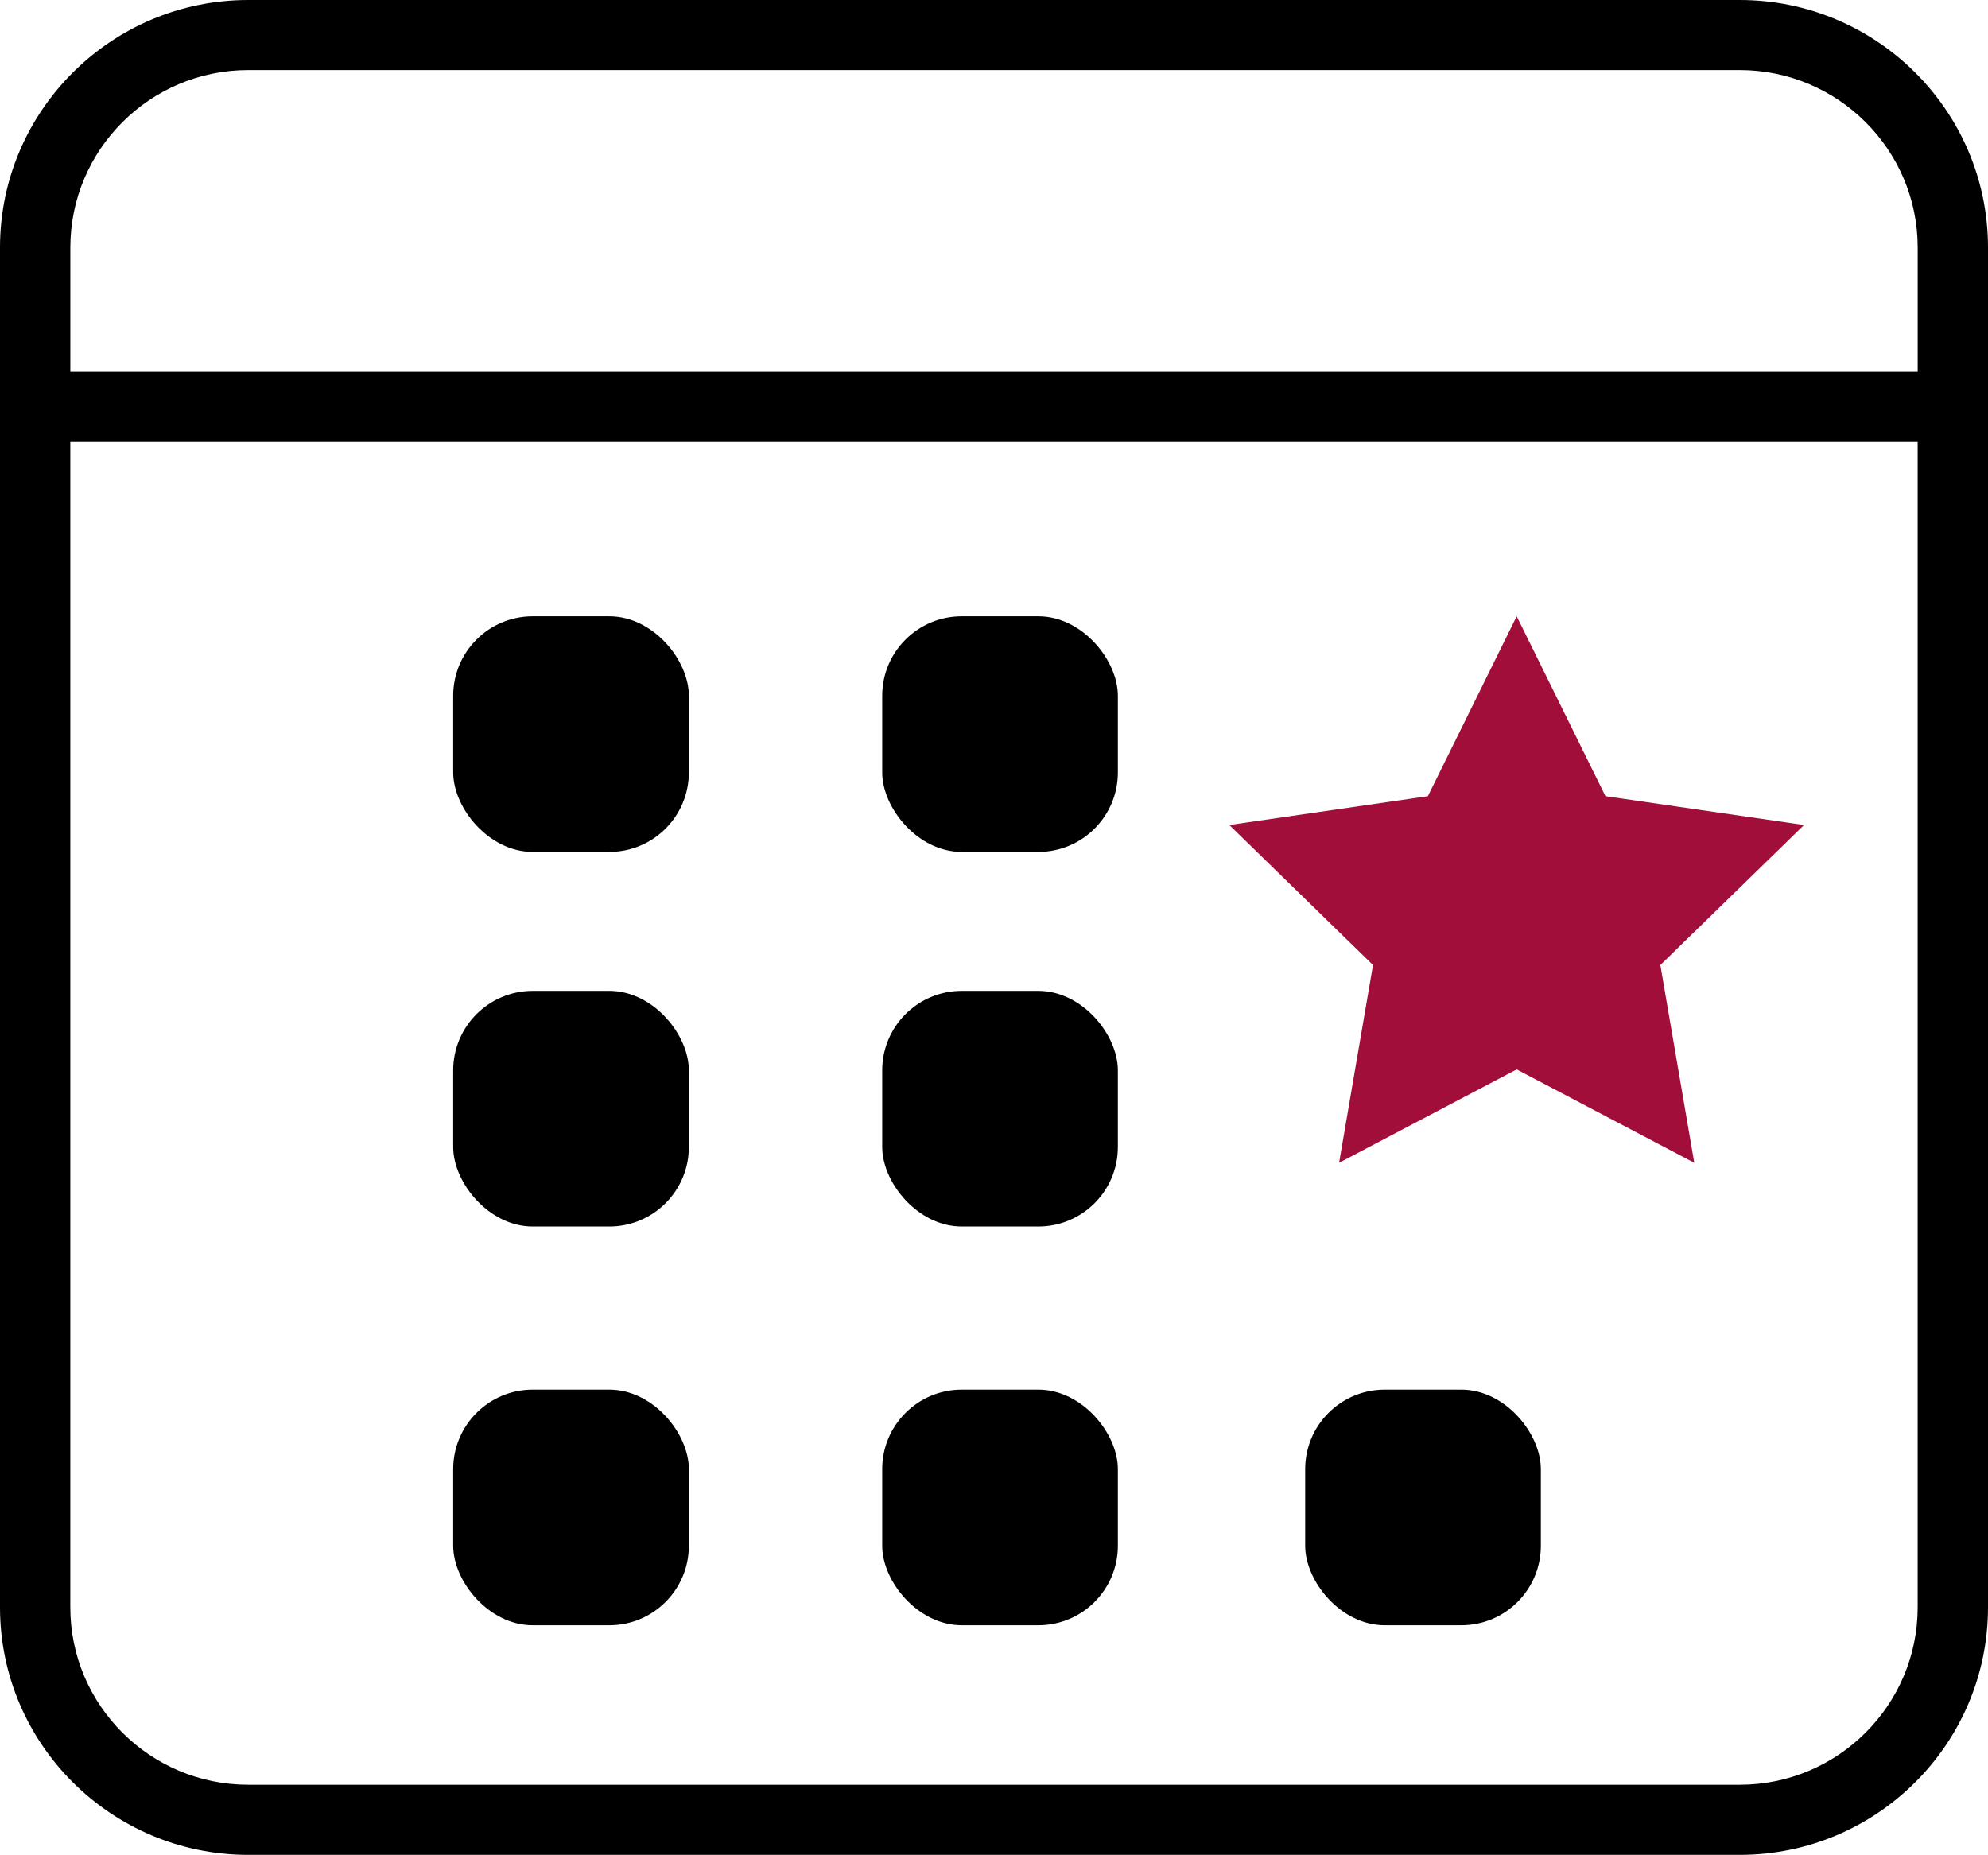
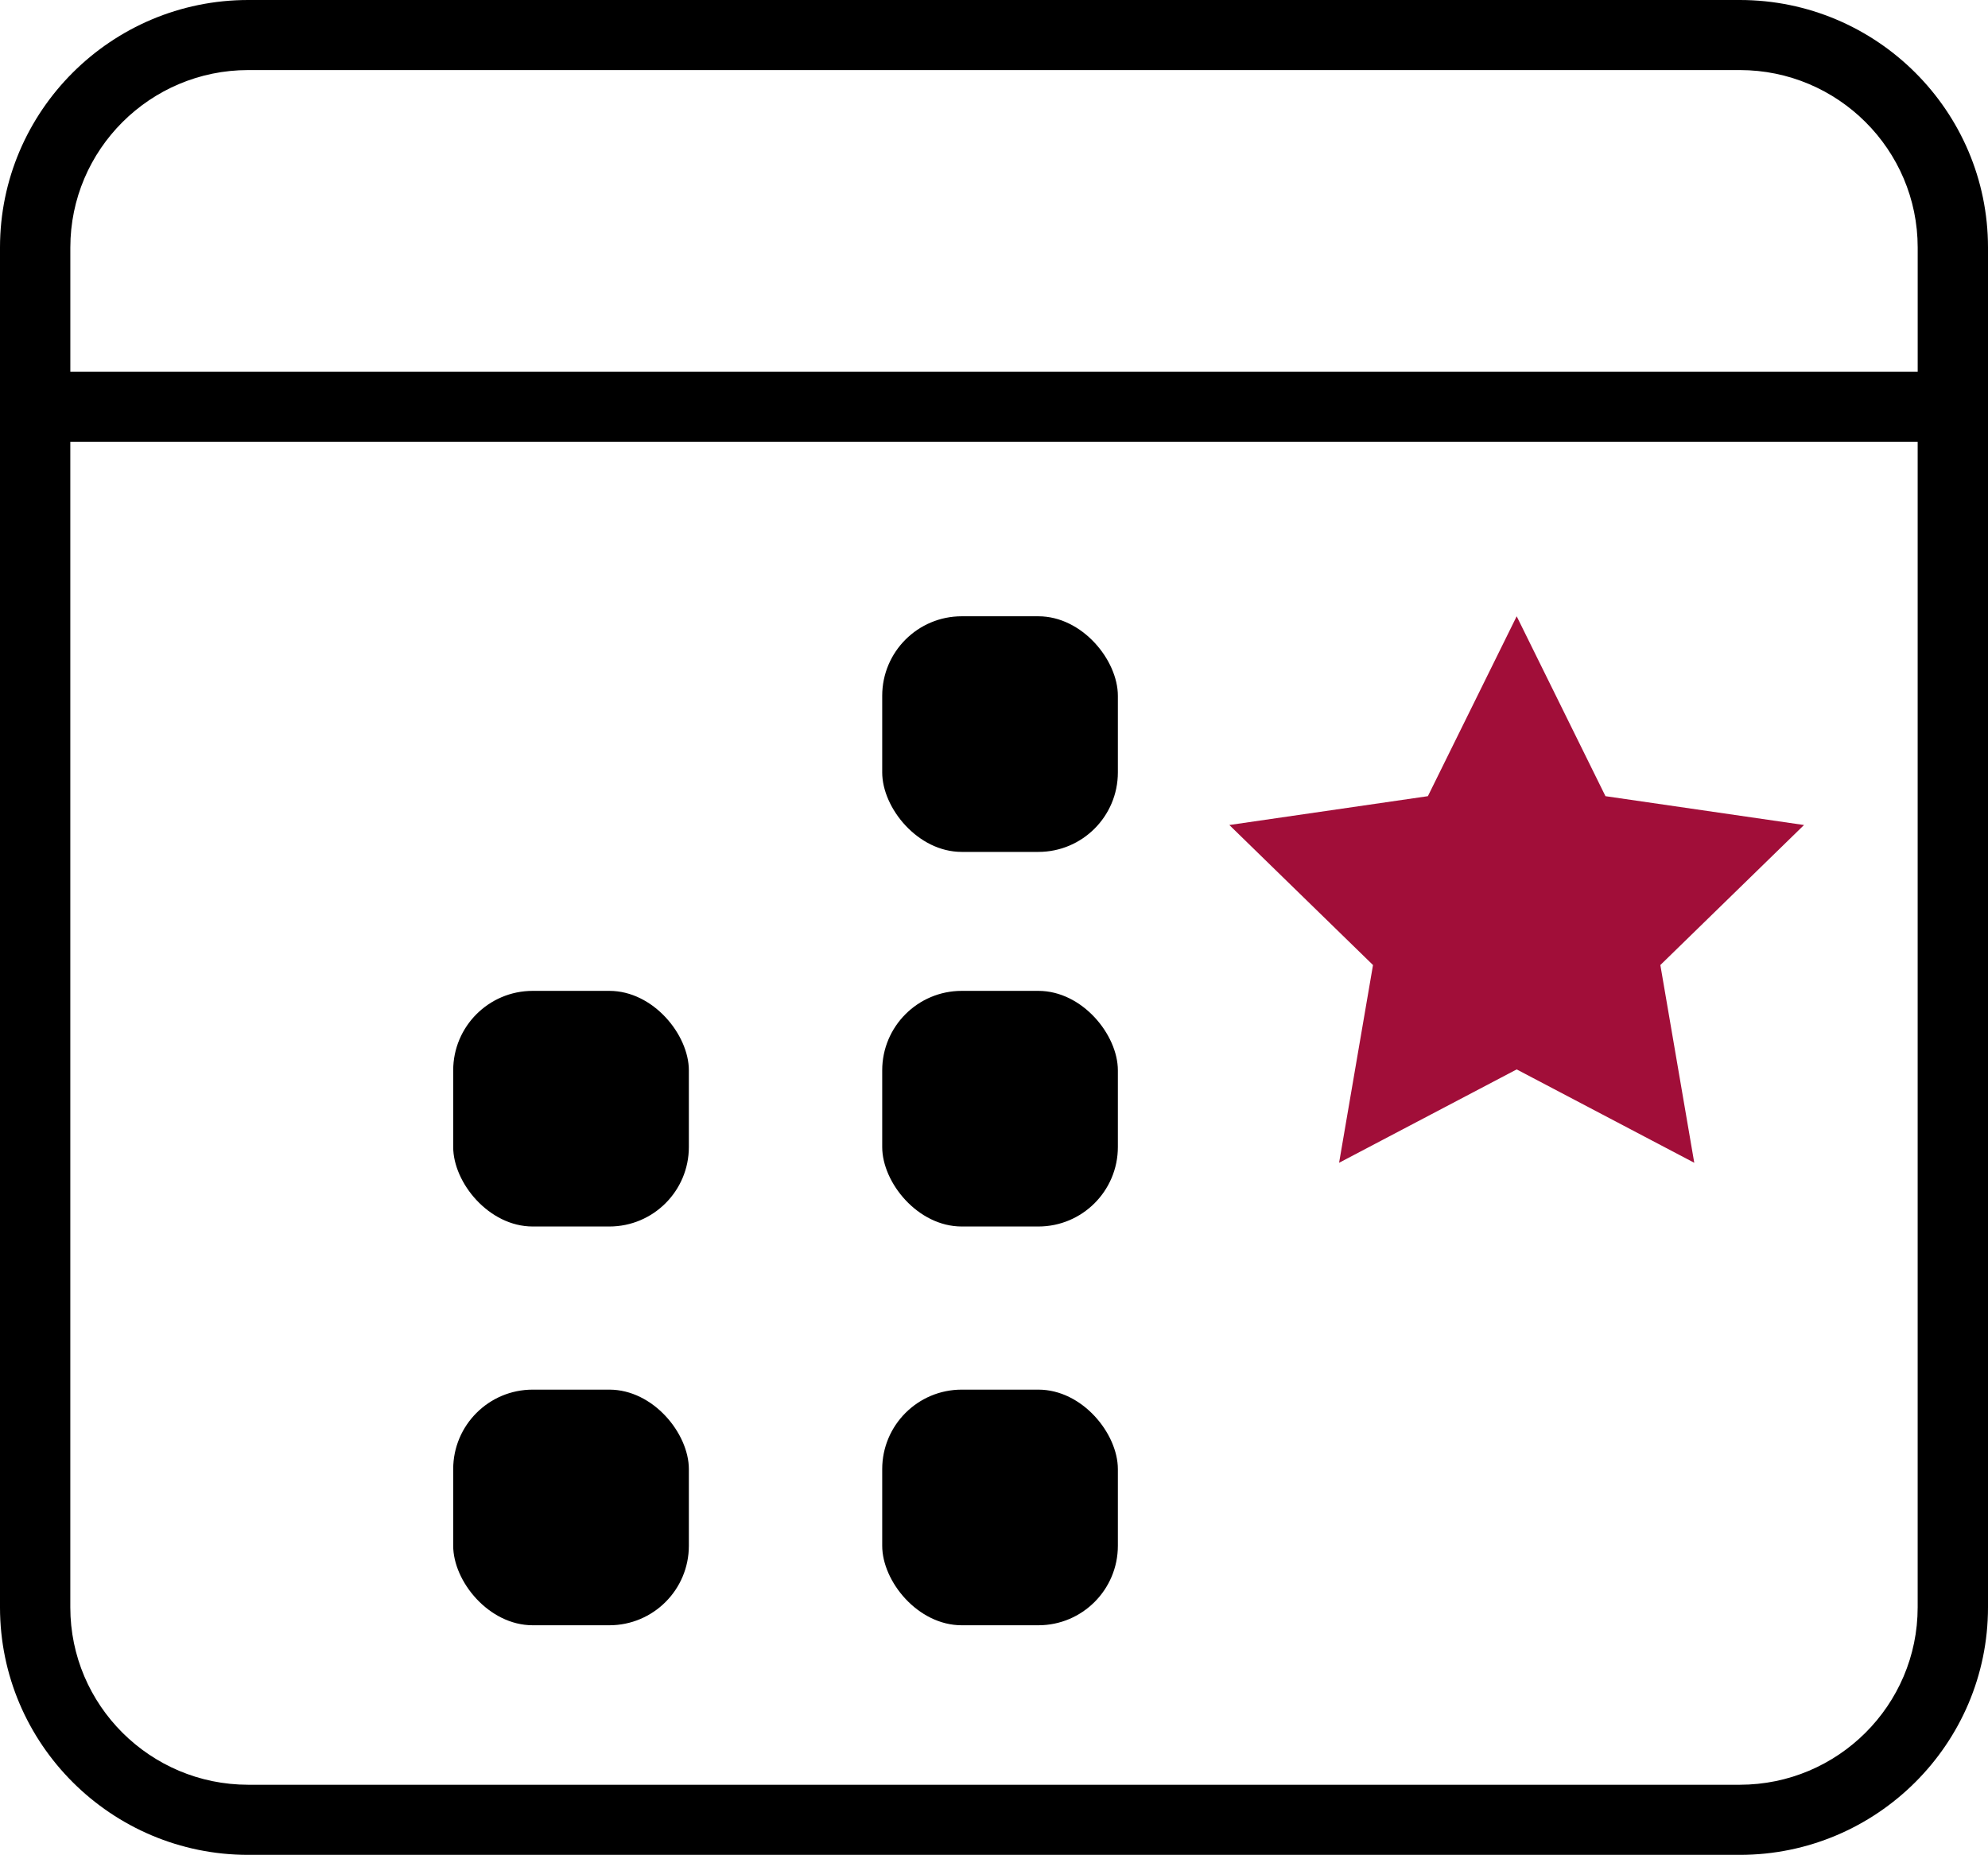
<svg xmlns="http://www.w3.org/2000/svg" width="150px" height="140px" viewBox="0 0 150 140" version="1.1">
  <title>Group 10 Copy 2</title>
  <g id="Aktuell" stroke="none" stroke-width="1" fill="none" fill-rule="evenodd">
    <g id="Group-13">
      <polygon id="Star-Copy-3" fill="#A10E39" points="114.438 80.699 101.038 87.744 103.597 72.823 92.757 62.256 107.738 60.08 114.438 46.505 121.137 60.08 136.118 62.256 125.278 72.823 127.837 87.744" />
-       <rect id="Rectangle" fill="#000000" x="34.195" y="46.505" width="17.781" height="17.781" rx="6" />
      <rect id="Rectangle-Copy-9" fill="#000000" x="34.195" y="74.772" width="17.781" height="17.781" rx="6" />
      <rect id="Rectangle-Copy-11" fill="#000000" x="34.195" y="104.863" width="17.781" height="17.781" rx="6" />
      <rect id="Rectangle-Copy-12" fill="#000000" x="66.565" y="104.863" width="17.781" height="17.781" rx="6" />
-       <rect id="Rectangle-Copy-13" fill="#000000" x="98.48" y="104.863" width="17.781" height="17.781" rx="6" />
      <rect id="Rectangle-Copy" fill="#000000" x="66.565" y="46.505" width="17.781" height="17.781" rx="6" />
      <rect id="Rectangle-Copy-10" fill="#000000" x="66.565" y="74.772" width="17.781" height="17.781" rx="6" />
      <path d="M131.27,0 L18.73,0 C8.403,0 0,8.379 0,18.679 L0,121.29 C0,131.591 8.403,139.97 18.73,139.97 L131.268,139.97 C141.597,139.97 150,131.591 150,121.29 L150,18.679 C150,8.379 141.597,0 131.27,0 Z M144.693,121.29 C144.693,128.672 138.673,134.679 131.268,134.679 L18.73,134.679 C11.328,134.679 5.305,128.674 5.305,121.29 L5.305,33.346 L144.693,33.346 L144.693,121.29 Z M144.693,28.055 L5.307,28.055 L5.307,18.678 C5.307,11.294 11.328,5.287 18.732,5.287 L131.27,5.287 C138.673,5.287 144.695,11.293 144.695,18.678 L144.695,28.055 L144.693,28.055 Z" id="Shape-Copy-4" fill="#000000" fill-rule="nonzero" />
    </g>
  </g>
</svg>